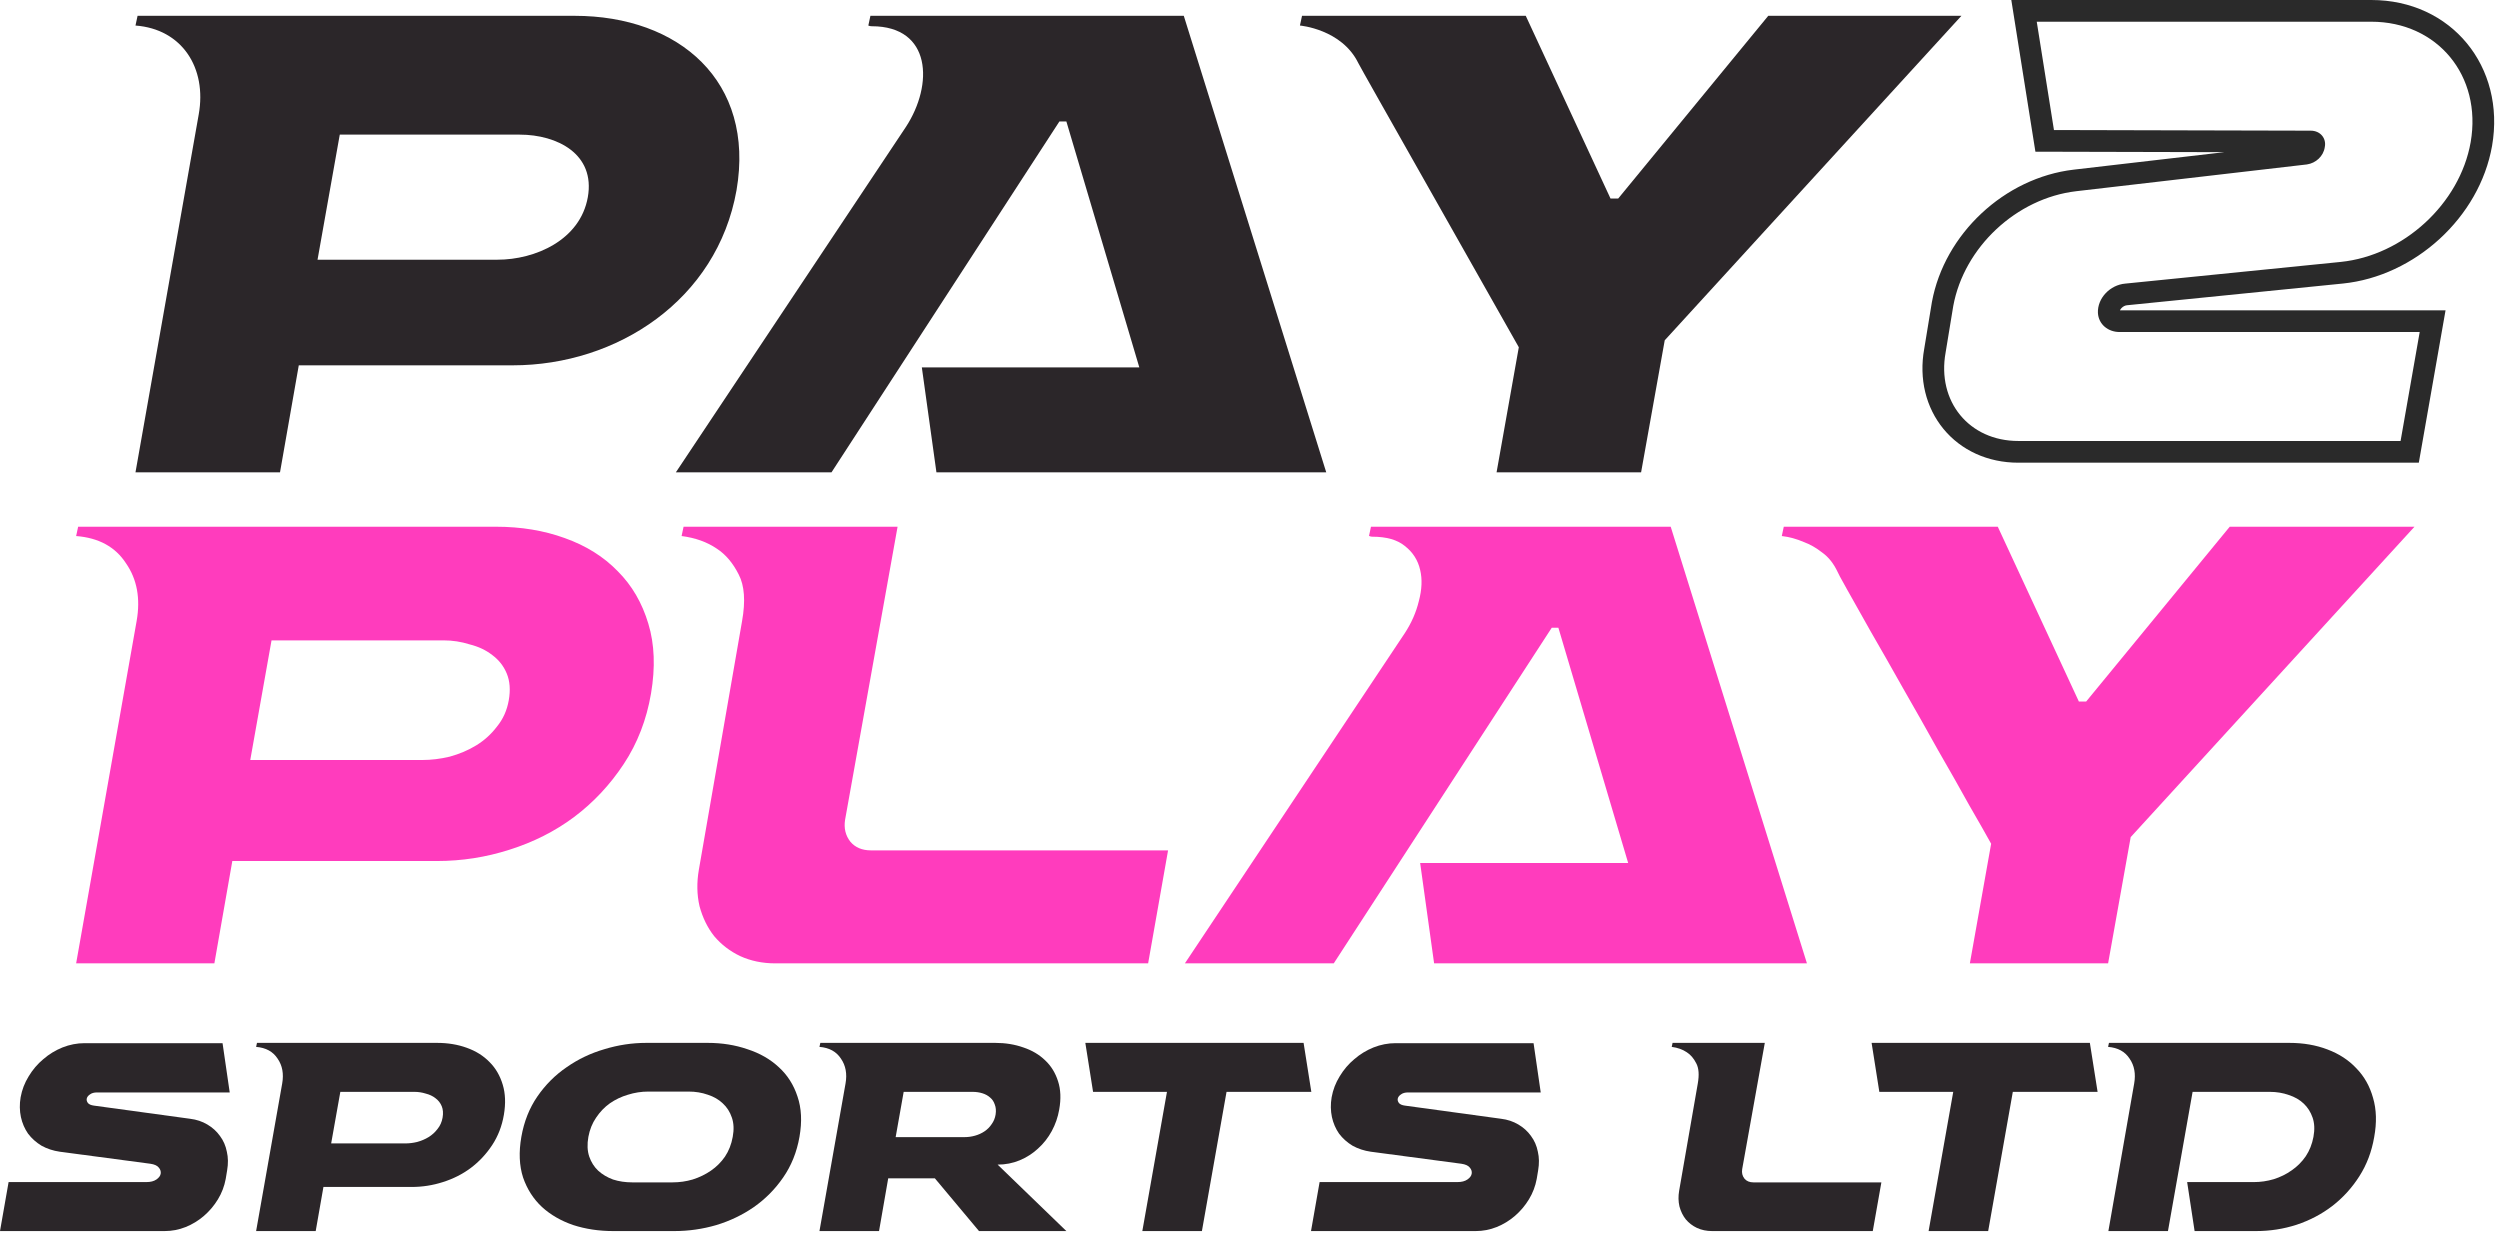
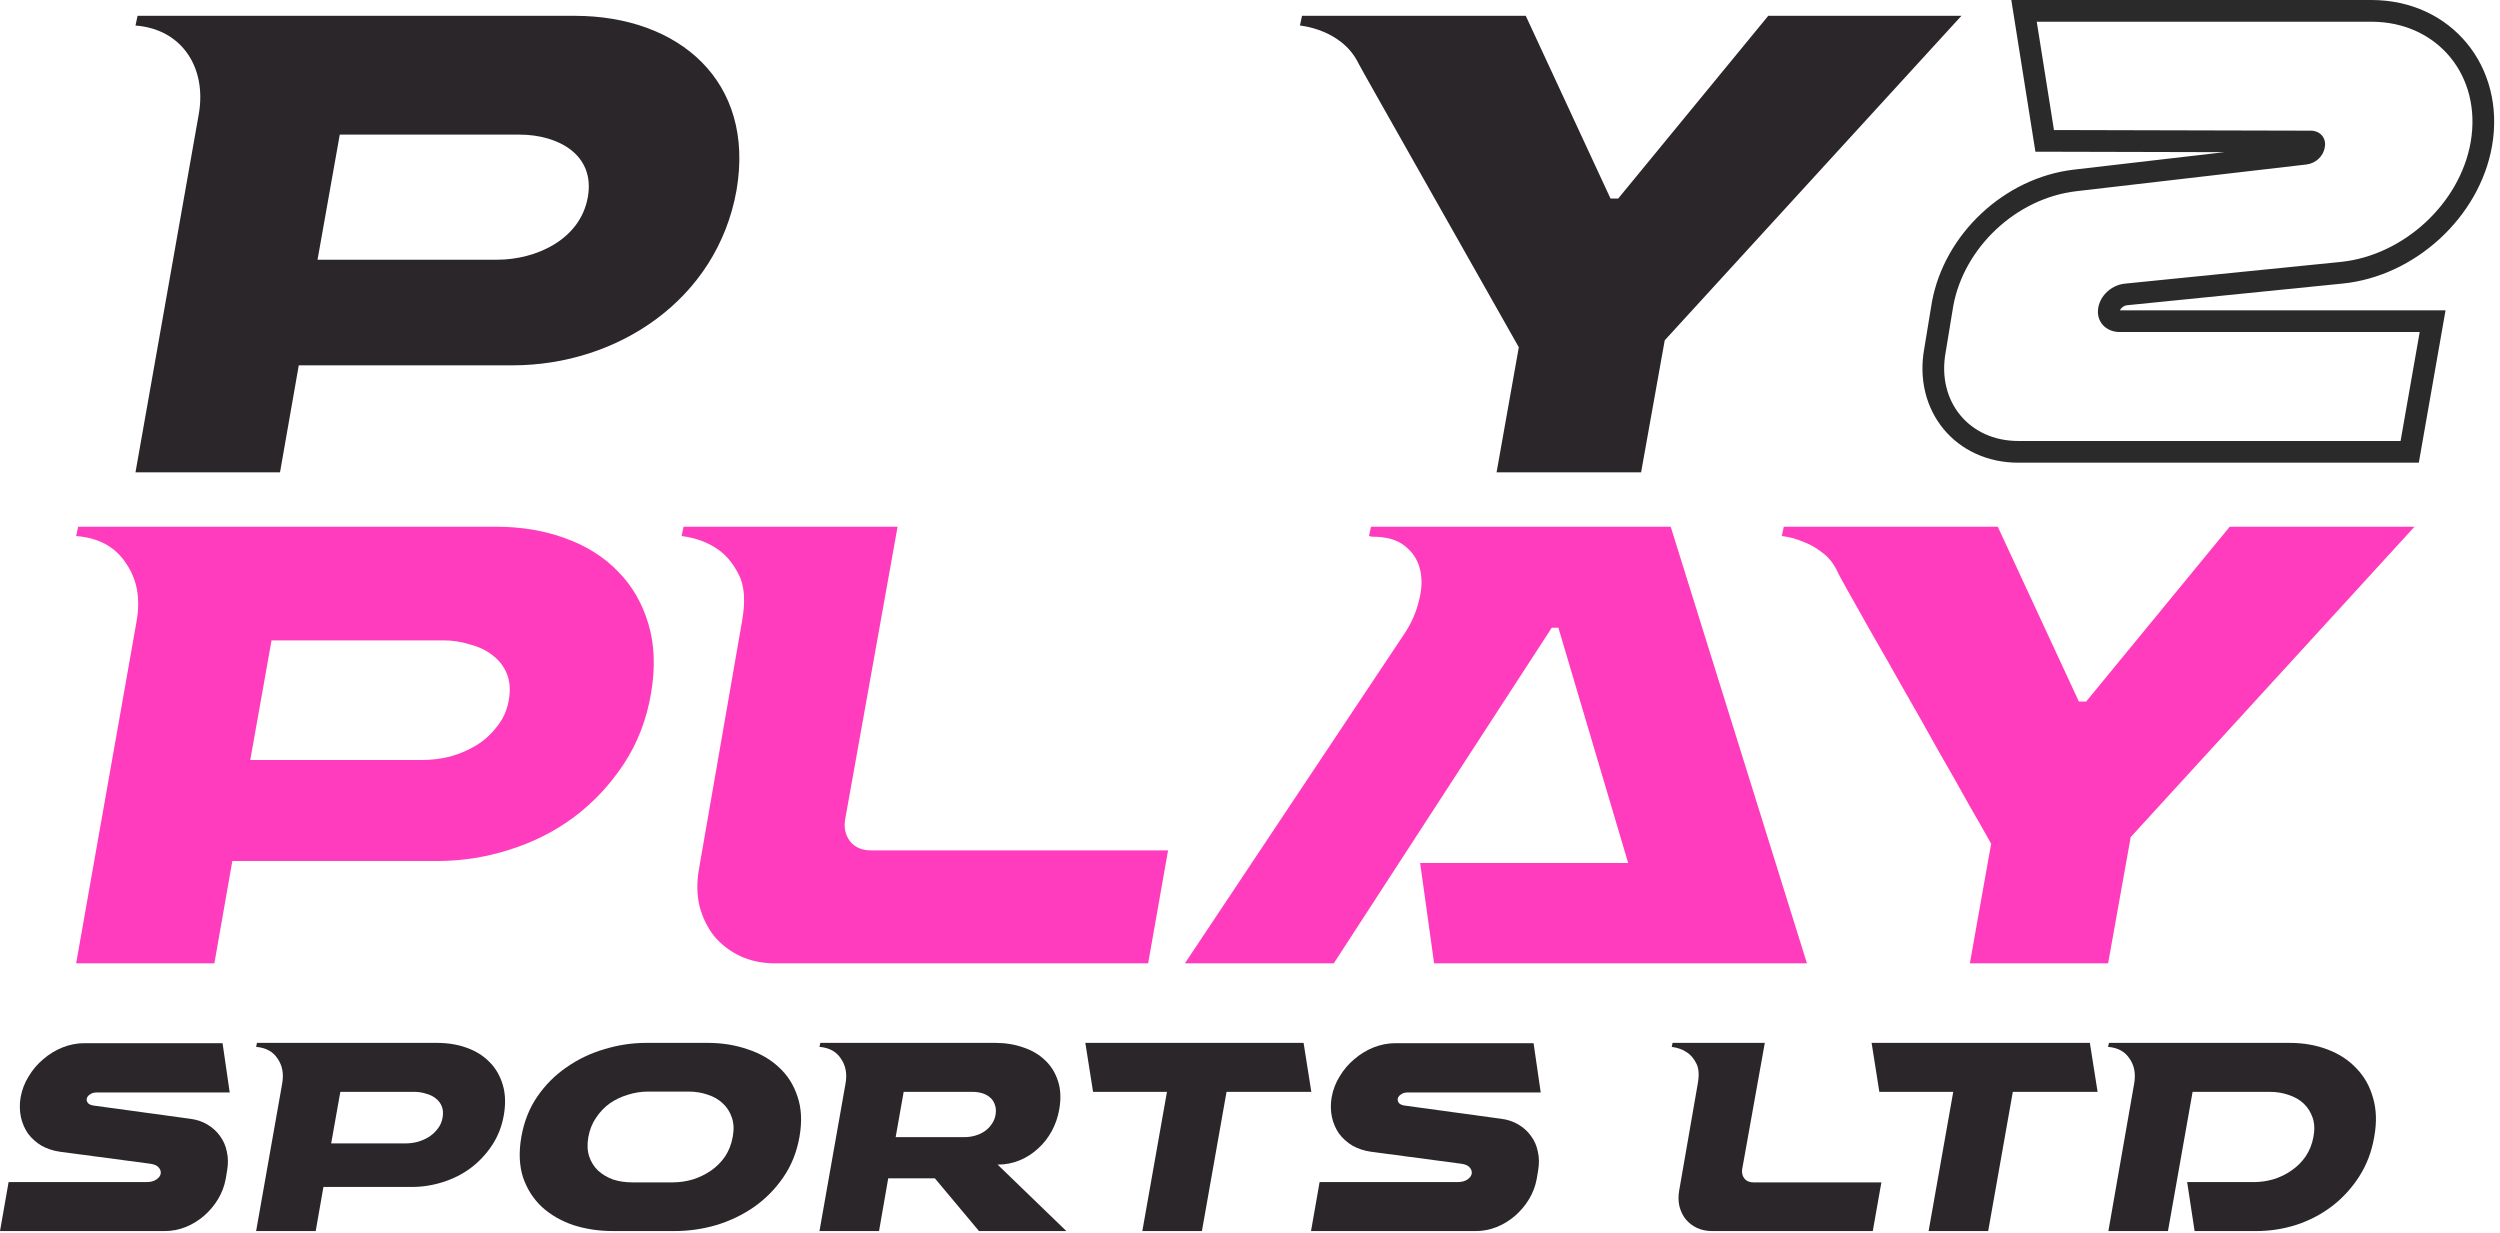
<svg xmlns="http://www.w3.org/2000/svg" width="294" height="145" viewBox="0 0 294 145" fill="none">
  <path fill-rule="evenodd" clip-rule="evenodd" d="M284.453 54.413H237.348C233.753 54.413 230.61 52.949 228.546 50.435C226.49 47.93 225.65 44.56 226.29 41.009L227.19 35.535L227.194 35.51C228.672 27.511 235.717 20.904 243.871 19.95L261.575 17.895L239.364 17.84L236.53 0H278.861C288.292 0 294.677 7.85 293.067 17.151L293.066 17.157C291.59 25.579 283.975 32.481 275.524 33.344L275.52 33.344L250.171 35.894L250.149 35.896C249.925 35.914 249.674 36.031 249.484 36.234C249.395 36.328 249.341 36.417 249.309 36.492H287.597L284.453 54.413ZM246.715 36.798C246.64 35.075 248.139 33.501 249.937 33.351L275.265 30.803C282.608 30.054 289.277 23.984 290.551 16.716C291.9 8.923 286.654 2.554 278.861 2.554H239.522L241.545 15.292L271.743 15.367C272.867 15.367 273.616 16.266 273.391 17.315C273.241 18.364 272.342 19.189 271.293 19.338L244.167 22.486C237.124 23.31 230.979 29.08 229.705 35.974L228.806 41.444C227.757 47.214 231.579 51.859 237.348 51.859H282.308L284.556 39.046H249.263C247.914 39.046 246.79 38.147 246.715 36.798Z" fill="#2A2A2A" />
  <path d="M189.398 23.351H190.297L207.947 1.86H230.663L195.772 40.02L192.993 55.546H175.997L178.612 40.837C174.935 34.3 159.818 7.662 159.736 7.417C157.775 3.413 152.872 3.004 152.872 3.004L153.118 1.86H179.429L189.398 23.351Z" fill="#2B2629" />
-   <path d="M102.116 3.004L102.361 1.86H139.214L155.965 55.546H110.124L108.408 43.207H133.984L125.404 14.281H124.587L97.785 55.546H79.481L106.529 14.934C109.797 9.95 109.552 3.086 102.525 3.086C102.279 3.086 102.116 3.004 102.116 3.004Z" fill="#2B2629" />
  <path d="M16.178 1.86H67.576C79.833 1.86 88.821 9.541 86.615 22.37C84.327 35.281 72.56 42.962 60.303 42.962H35.136L32.929 55.546H15.933L23.369 13.463C24.349 7.989 21.408 3.413 15.933 3.004L16.178 1.86ZM58.505 30.541C62.918 30.541 68.229 28.253 69.128 23.187C70.027 18.121 65.533 15.833 61.12 15.833H39.957L37.342 30.541H58.505Z" fill="#2B2629" />
  <path d="M245.334 82.498L262.215 61.943H283.943L250.57 98.442L247.913 113.291H231.657L234.158 99.224C233.584 98.181 232.725 96.67 231.579 94.691C230.484 92.71 229.26 90.548 227.905 88.204C226.603 85.859 225.248 83.462 223.841 81.013C222.434 78.512 221.158 76.272 220.012 74.292C218.865 72.26 217.927 70.593 217.198 69.29C216.468 67.987 216.104 67.31 216.104 67.258C215.635 66.268 215.036 65.513 214.306 64.991C213.577 64.418 212.847 64.001 212.118 63.741C211.284 63.376 210.424 63.142 209.539 63.038L209.773 61.943H234.939L244.474 82.498H245.334Z" fill="#FF3CBD" />
  <path d="M161.227 61.943H196.475L212.496 113.291H168.651L167.01 101.49H191.473L183.266 73.823H182.485L156.85 113.291H139.343L165.212 74.448C165.994 73.25 166.541 71.999 166.854 70.697C167.218 69.342 167.271 68.118 167.01 67.023C166.749 65.877 166.15 64.939 165.212 64.21C164.327 63.48 163.05 63.116 161.383 63.116C161.227 63.116 161.122 63.09 161.07 63.038C161.07 63.038 161.044 63.038 160.992 63.038L161.227 61.943Z" fill="#FF3CBD" />
  <path d="M87.267 73.041C87.684 70.697 87.554 68.873 86.876 67.57C86.199 66.216 85.339 65.2 84.297 64.522C83.151 63.741 81.77 63.246 80.155 63.038L80.389 61.943H105.555L99.381 96.41C99.225 97.4 99.433 98.26 100.006 98.989C100.58 99.666 101.387 100.005 102.429 100.005H137.365L135.02 113.291H91.175C89.664 113.291 88.283 113.005 87.033 112.432C85.834 111.859 84.818 111.077 83.984 110.087C83.203 109.097 82.63 107.925 82.265 106.57C81.953 105.215 81.926 103.783 82.187 102.272L87.267 73.041Z" fill="#FF3CBD" />
  <path d="M58.348 61.943C61.266 61.943 63.95 62.386 66.398 63.272C68.899 64.158 70.984 65.46 72.651 67.18C74.318 68.847 75.516 70.905 76.246 73.354C76.975 75.751 77.08 78.486 76.559 81.56C76.037 84.635 74.969 87.396 73.354 89.845C71.739 92.294 69.785 94.378 67.493 96.097C65.252 97.765 62.725 99.041 59.911 99.927C57.15 100.813 54.31 101.256 51.392 101.256H27.321L25.21 113.291H8.954L16.066 73.041C16.535 70.384 16.118 68.118 14.816 66.242C13.565 64.314 11.611 63.246 8.954 63.038L9.189 61.943H58.348ZM49.673 89.376C50.715 89.376 51.783 89.246 52.877 88.985C54.024 88.672 55.066 88.23 56.004 87.656C56.942 87.083 57.749 86.354 58.426 85.468C59.156 84.582 59.625 83.54 59.833 82.342C60.042 81.144 59.964 80.102 59.599 79.216C59.234 78.33 58.661 77.6 57.879 77.027C57.15 76.454 56.264 76.037 55.222 75.777C54.232 75.464 53.216 75.308 52.174 75.308H31.932L29.431 89.376H49.673Z" fill="#FF3CBD" />
  <path d="M269.234 122.643C270.873 122.643 272.367 122.901 273.714 123.418C275.084 123.934 276.218 124.675 277.116 125.641C278.037 126.584 278.688 127.74 279.07 129.11C279.474 130.48 279.519 132.018 279.204 133.725C278.912 135.431 278.329 136.97 277.453 138.339C276.577 139.709 275.51 140.877 274.253 141.843C273.018 142.786 271.626 143.515 270.076 144.032C268.549 144.526 266.966 144.773 265.327 144.773H258.085L257.209 139.013H265.057C265.843 139.013 266.618 138.901 267.381 138.676C268.167 138.429 268.875 138.081 269.504 137.632C270.155 137.183 270.705 136.633 271.154 135.982C271.603 135.308 271.906 134.544 272.063 133.691C272.221 132.838 272.187 132.086 271.962 131.434C271.738 130.783 271.39 130.233 270.918 129.784C270.447 129.335 269.863 128.998 269.167 128.773C268.471 128.526 267.73 128.403 266.944 128.403H257.849L254.952 144.773H247.946L250.978 127.426C251.18 126.281 251 125.304 250.439 124.495C249.9 123.665 249.058 123.204 247.912 123.114L248.013 122.643H269.234Z" fill="#2B2629" />
  <path d="M245.768 122.643L246.677 128.403H236.707L233.81 144.773H226.804L229.701 128.403H221.01L220.101 122.643H245.768Z" fill="#2B2629" />
  <path d="M199.659 127.426C199.838 126.415 199.782 125.629 199.49 125.068C199.198 124.484 198.828 124.046 198.379 123.754C197.885 123.418 197.29 123.204 196.594 123.114L196.695 122.643H207.541L204.88 137.497C204.812 137.924 204.902 138.295 205.149 138.609C205.396 138.901 205.744 139.047 206.193 139.047H221.25L220.239 144.773H201.343C200.692 144.773 200.097 144.65 199.558 144.402C199.041 144.155 198.603 143.819 198.244 143.392C197.907 142.965 197.66 142.46 197.503 141.876C197.368 141.292 197.357 140.675 197.469 140.024L199.659 127.426Z" fill="#2B2629" />
  <path d="M171.387 139.013C171.881 139.013 172.274 138.912 172.566 138.71C172.858 138.508 173.026 138.283 173.071 138.036C173.116 137.767 173.038 137.52 172.836 137.295C172.656 137.071 172.33 136.925 171.859 136.857L161.215 135.443C160.429 135.33 159.71 135.095 159.059 134.735C158.43 134.354 157.902 133.882 157.476 133.321C157.072 132.737 156.791 132.086 156.634 131.367C156.477 130.626 156.465 129.851 156.6 129.043C156.757 128.167 157.072 127.347 157.543 126.584C158.015 125.798 158.587 125.124 159.261 124.563C159.935 123.979 160.687 123.519 161.518 123.182C162.371 122.845 163.236 122.677 164.111 122.677H180.347L181.189 128.47H165.594C165.234 128.47 164.954 128.549 164.751 128.706C164.549 128.841 164.426 128.998 164.381 129.178C164.336 129.357 164.381 129.537 164.516 129.716C164.65 129.874 164.886 129.975 165.223 130.02L176.541 131.569C177.282 131.659 177.955 131.883 178.562 132.243C179.168 132.602 179.662 133.051 180.044 133.59C180.448 134.129 180.717 134.747 180.852 135.443C181.009 136.116 181.021 136.846 180.886 137.632L180.717 138.643C180.56 139.496 180.257 140.293 179.808 141.034C179.359 141.775 178.809 142.426 178.158 142.988C177.506 143.549 176.788 143.987 176.002 144.301C175.216 144.616 174.396 144.773 173.543 144.773H154.175L155.185 139.013H171.387Z" fill="#2B2629" />
-   <path d="M153.302 122.643L154.212 128.403H144.241L141.345 144.773H134.338L137.235 128.403H128.545L127.635 122.643H153.302Z" fill="#2B2629" />
+   <path d="M153.302 122.643L154.212 128.403H144.241L141.345 144.773H134.338L137.235 128.403H128.545L127.635 122.643H153.302" fill="#2B2629" />
  <path d="M117.051 122.643C118.241 122.643 119.341 122.823 120.352 123.182C121.362 123.519 122.216 124.024 122.912 124.698C123.608 125.349 124.113 126.168 124.427 127.156C124.742 128.122 124.787 129.234 124.562 130.491C124.405 131.389 124.113 132.231 123.686 133.017C123.26 133.803 122.721 134.488 122.07 135.072C121.441 135.656 120.722 136.116 119.914 136.453C119.105 136.79 118.241 136.958 117.32 136.958L125.404 144.773H115.131L109.944 138.575H104.453L103.375 144.773H96.369L99.434 127.426C99.636 126.281 99.457 125.304 98.895 124.495C98.356 123.665 97.514 123.204 96.369 123.114L96.47 122.643H117.051ZM113.447 133.725C113.851 133.725 114.255 133.669 114.659 133.556C115.063 133.444 115.434 133.276 115.771 133.051C116.108 132.827 116.388 132.546 116.613 132.209C116.86 131.872 117.017 131.49 117.084 131.064C117.152 130.615 117.118 130.222 116.983 129.885C116.871 129.548 116.691 129.279 116.444 129.076C116.197 128.852 115.894 128.683 115.535 128.571C115.176 128.459 114.794 128.403 114.39 128.403H106.272L105.329 133.725H113.447Z" fill="#2B2629" />
  <path d="M75.998 122.643H83.24C84.901 122.643 86.451 122.89 87.888 123.384C89.348 123.855 90.583 124.563 91.593 125.506C92.604 126.427 93.334 127.572 93.783 128.942C94.254 130.312 94.333 131.895 94.019 133.691C93.704 135.488 93.064 137.082 92.099 138.474C91.156 139.844 90.01 141 88.663 141.944C87.338 142.864 85.867 143.572 84.25 144.066C82.633 144.537 80.994 144.773 79.332 144.773H72.091C70.429 144.773 68.868 144.537 67.409 144.066C65.971 143.572 64.748 142.864 63.737 141.944C62.727 141 61.986 139.844 61.514 138.474C61.065 137.082 60.997 135.488 61.312 133.691C61.626 131.895 62.255 130.312 63.198 128.942C64.141 127.572 65.287 126.427 66.634 125.506C67.981 124.563 69.463 123.855 71.08 123.384C72.697 122.89 74.336 122.643 75.998 122.643ZM79.097 139.047C79.905 139.047 80.691 138.935 81.455 138.71C82.24 138.463 82.959 138.115 83.61 137.666C84.261 137.217 84.812 136.666 85.261 136.015C85.71 135.342 86.013 134.567 86.17 133.691C86.328 132.838 86.294 132.086 86.069 131.434C85.845 130.761 85.485 130.199 84.991 129.75C84.52 129.301 83.936 128.964 83.24 128.74C82.544 128.493 81.791 128.369 80.983 128.369H76.234C75.425 128.369 74.628 128.493 73.842 128.74C73.079 128.964 72.371 129.301 71.72 129.75C71.091 130.199 70.552 130.761 70.103 131.434C69.654 132.086 69.351 132.838 69.194 133.691C69.037 134.567 69.07 135.342 69.295 136.015C69.519 136.666 69.867 137.217 70.339 137.666C70.833 138.115 71.417 138.463 72.091 138.71C72.787 138.935 73.539 139.047 74.347 139.047H79.097Z" fill="#2B2629" />
  <path d="M51.408 122.643C52.666 122.643 53.822 122.834 54.878 123.215C55.956 123.597 56.854 124.159 57.572 124.9C58.291 125.618 58.807 126.505 59.122 127.561C59.436 128.594 59.481 129.773 59.257 131.097C59.032 132.422 58.572 133.613 57.876 134.668C57.179 135.723 56.337 136.622 55.349 137.363C54.384 138.081 53.295 138.631 52.082 139.013C50.892 139.395 49.668 139.586 48.41 139.586H38.036L37.126 144.773H30.12L33.185 127.426C33.388 126.281 33.208 125.304 32.647 124.495C32.108 123.665 31.265 123.204 30.12 123.114L30.221 122.643H51.408ZM47.669 134.466C48.118 134.466 48.579 134.41 49.05 134.297C49.544 134.163 49.994 133.972 50.398 133.725C50.802 133.478 51.15 133.163 51.442 132.782C51.756 132.4 51.958 131.951 52.048 131.434C52.138 130.918 52.104 130.469 51.947 130.087C51.79 129.705 51.543 129.391 51.206 129.144C50.892 128.897 50.51 128.717 50.061 128.605C49.634 128.47 49.196 128.403 48.747 128.403H40.023L38.945 134.466H47.669Z" fill="#2B2629" />
  <path d="M17.212 139.013C17.706 139.013 18.099 138.912 18.391 138.71C18.683 138.508 18.852 138.283 18.896 138.036C18.941 137.767 18.863 137.52 18.661 137.295C18.481 137.071 18.155 136.925 17.684 136.857L7.04 135.443C6.254 135.33 5.535 135.095 4.884 134.735C4.255 134.354 3.728 133.882 3.301 133.321C2.897 132.737 2.616 132.086 2.459 131.367C2.302 130.626 2.29 129.851 2.425 129.043C2.582 128.167 2.897 127.347 3.368 126.584C3.84 125.798 4.413 125.124 5.086 124.563C5.76 123.979 6.512 123.519 7.343 123.182C8.196 122.845 9.061 122.677 9.937 122.677H26.172L27.014 128.47H11.419C11.059 128.47 10.779 128.549 10.577 128.706C10.374 128.841 10.251 128.998 10.206 129.178C10.161 129.357 10.206 129.537 10.341 129.716C10.476 129.874 10.711 129.975 11.048 130.02L22.366 131.569C23.107 131.659 23.781 131.883 24.387 132.243C24.993 132.602 25.487 133.051 25.869 133.59C26.273 134.129 26.543 134.747 26.677 135.443C26.835 136.116 26.846 136.846 26.711 137.632L26.543 138.643C26.386 139.496 26.082 140.293 25.633 141.034C25.184 141.775 24.634 142.426 23.983 142.988C23.331 143.549 22.613 143.987 21.827 144.301C21.041 144.616 20.221 144.773 19.368 144.773H0L1.011 139.013H17.212Z" fill="#2B2629" />
</svg>